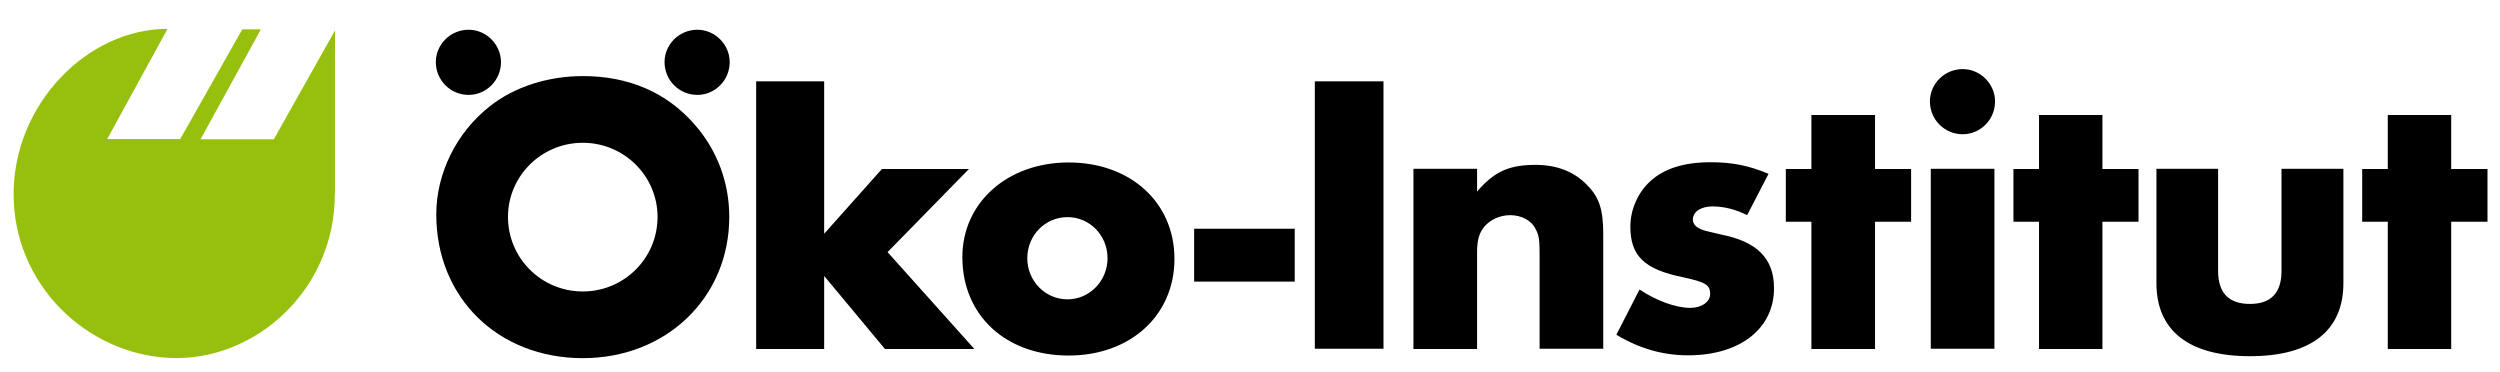
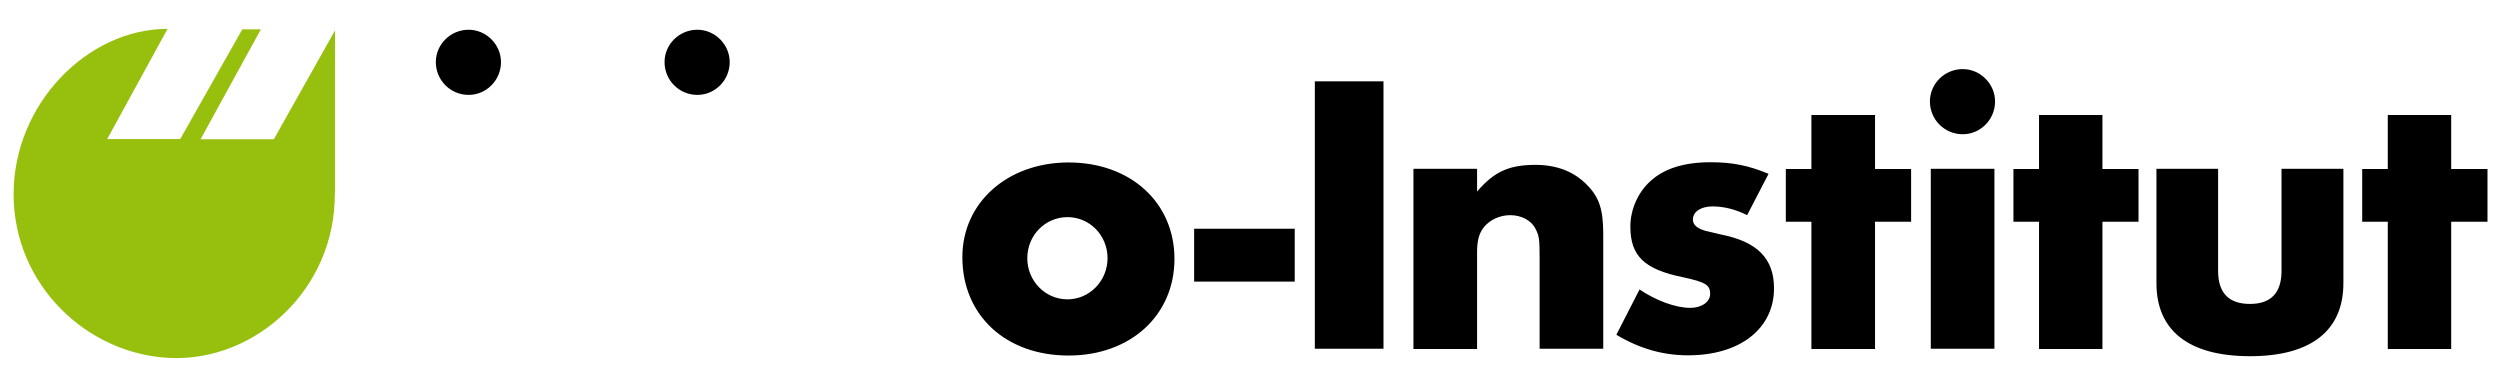
<svg xmlns="http://www.w3.org/2000/svg" xml:space="preserve" baseProfile="basic" width="1142" height="170" viewBox="0 0 1142.9 170.2">
  <path d="M125 63.7H91.5l27.6-50.3h-8.5L82.2 63.6H48.8l27.6-50.4C39.7 13.2 6 47.6 6 88.8c0 41.6 33.7 73.3 71.6 74.9 38.8 1.7 75.6-31.2 75.3-75.3h.1V13.9l-28 49.8z" style="fill: #97bf0d" />
-   <path d="M266.3 133.3c-18.9 0-34.2-15.2-34.2-34.1 0-18.7 15.3-33.9 34.2-33.9s34.2 15.2 34.2 33.9c0 18.9-15.3 34.1-34.2 34.1m0-98.5c-15.8 0-31.3 4.9-42.5 13.8-15.3 12-24.5 30.7-24.5 49.5 0 38.1 28.3 65.7 67 65.7 38.3 0 67-27.8 67-64.6 0-15.8-5.6-30.6-15.8-42.2-12.8-14.7-30.1-22.2-51.2-22.2M442.9 77.3h-39.8l-26.4 29.6V37.2h-31.1v122.4h31.1v-33.4l27.8 33.4h40.9l-39.7-44.3z" />
  <path d="M488 136.9c-10.3 0-18.4-8.5-18.4-18.8 0-10.5 8.2-18.8 18.4-18.8 10.1 0 18.3 8.3 18.3 18.8 0 10.3-8.2 18.8-18.3 18.8m.5-62.6c-27.9 0-48.6 18.3-48.6 43.3 0 26.6 19.8 45 48.6 45 28.3 0 48.4-18.4 48.4-44.2s-20.1-44.1-48.4-44.1M545.9 104.6h46v24.2h-46zM601.1 37.2h31.4v122.3h-31.4zM702 75.4c-12.1 0-18.9 3.1-26.7 12.2V77.2h-29.1v82.4h29.1v-44.2c0-5.5.9-8.6 3.1-11.5 2.9-3.5 7.4-5.5 12.1-5.5 5.1 0 9.8 2.5 11.6 6.4 1.6 3.1 1.8 4.7 1.8 13.1v41.6H733v-52.4c0-11.3-1.8-16.9-7.6-22.7-5.8-5.9-13.6-9-23.4-9M787.1 107.3c-6.2-1.5-7.1-1.6-8.2-2-3.3-1.1-4.9-2.7-4.9-4.9 0-3.6 3.7-6 9-6 5.1 0 10.4 1.3 15.8 4l9.8-18.9c-9.1-3.8-16.5-5.3-26.5-5.3-12.2 0-21.3 2.9-27.6 8.7-5.6 5.1-9.1 12.9-9.1 20.7 0 13.4 6.3 19.6 24.1 23.2 10.2 2.2 12.4 3.5 12.4 7.6 0 3.6-3.8 6.4-9.1 6.4-6.7 0-15.6-3.3-23.2-8.4L739 153.1c10.7 6.4 21.4 9.4 32.8 9.4 23.8 0 39.3-12.2 39.3-30.7 0-13.4-7.5-21.2-24-24.5M857.3 52.6h-29.1v24.7h-11.7v24.1h11.7v58.2h29.1v-58.2h16.5V77.3h-16.5zM882.8 77.2h29.1v82.3h-29.1zM961.3 52.6h-29v24.7h-11.7v24.1h11.7v58.2h29v-58.2h16.5V77.3h-16.5zM1043.2 123.9c0 10-4.8 15.1-14.4 15.1-9.8 0-14.6-5.1-14.6-15.1V77.2H986v52.3c0 21.8 14.9 33.4 42.8 33.4 27.8 0 42.7-11.6 42.7-33.4V77.2h-28.3v46.7zM1120.8 52.6h-29v24.7h-11.7v24.1h11.7v58.2h29v-58.2h16.6V77.3h-16.6zM318.7 13.6c-8.3 0-15 6.7-15 14.8 0 8.3 6.7 15 15 15 8.1 0 14.8-6.7 14.8-15 0-8-6.7-14.8-14.8-14.8M214.1 13.6c-8.3 0-15 6.7-15 14.8 0 8.3 6.7 15 15 15 8.1 0 14.8-6.7 14.8-15 0-8-6.7-14.8-14.8-14.8M897.4 31.6c-8.3 0-15 6.7-15 14.8 0 8.3 6.7 15 15 15 8.1 0 14.8-6.7 14.8-15 0-8-6.7-14.8-14.8-14.8" />
</svg>